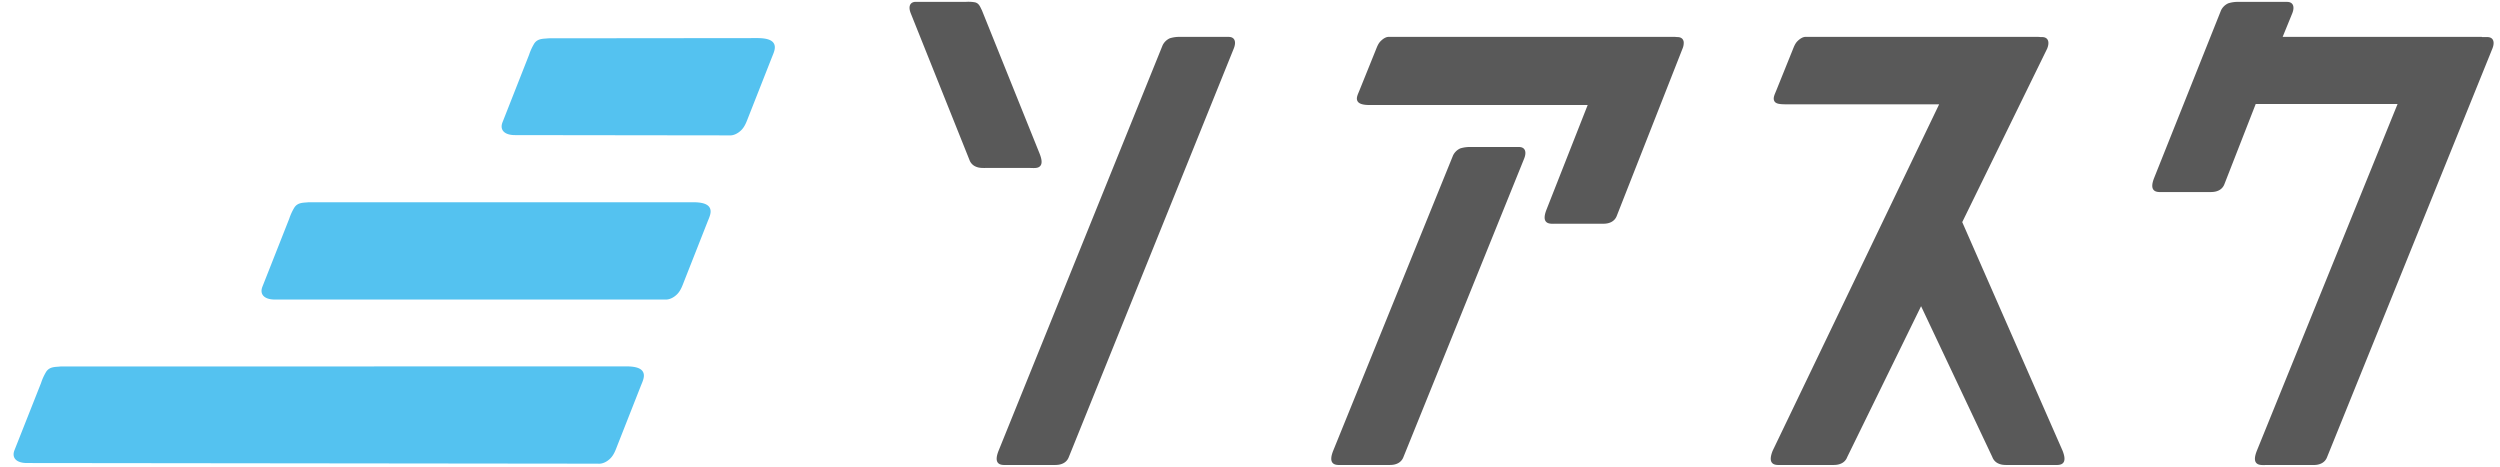
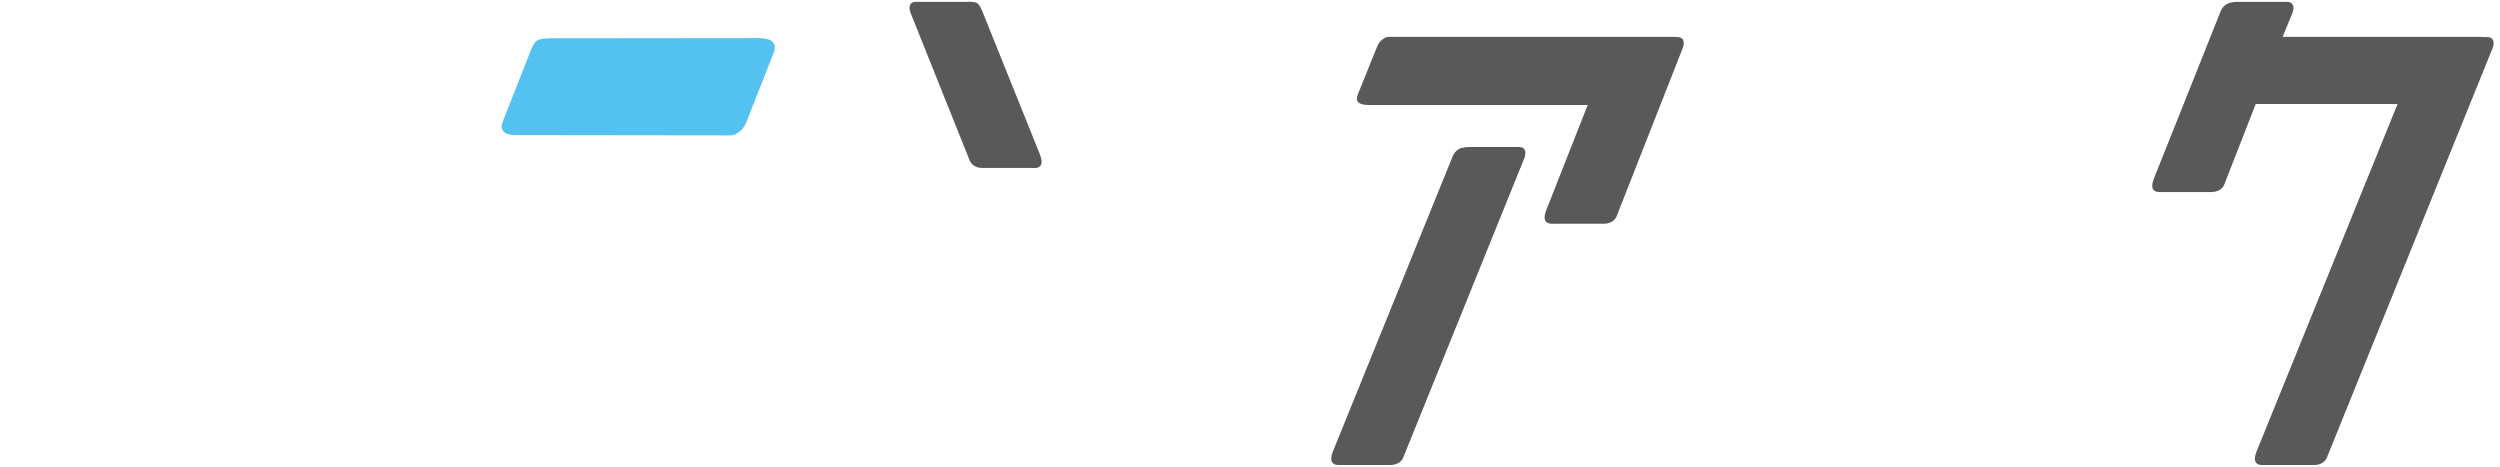
<svg xmlns="http://www.w3.org/2000/svg" id="レイヤー_1" data-name="レイヤー 1" viewBox="0 0 1566.53 292.55">
  <defs>
    <style>.cls-1{fill:#595959;}.cls-2{fill:#54c2f0;}</style>
  </defs>
  <title>Webソアスクページ</title>
  <path class="cls-1" d="M1051.09,23.23h-.26a11.11,11.11,0,0,0-1.68-.11H870.59c-2.06-.22-4.11,1.3-5.48,2.68-1.59,1.6-2.32,3.75-3.12,5.73L851.71,57c-.91,2.26-2.17,4.58-1,6.51,1,1.65,3.63,2.25,7.07,2.29H994.86l-25.78,65.48c-1.25,3.2-1.67,5.85-.52,7.41,1.35,1.81,4,1.51,6.41,1.51h27.46c2.14,0,4.41.13,6.49-.75a7.11,7.11,0,0,0,4.18-4.22l41.19-104.76a8.92,8.92,0,0,0,.75-3.76c0-.1,0-.22,0-.32C1054.81,24.44,1053.48,23.23,1051.09,23.23Z" />
-   <path class="cls-1" d="M769.9,23.12H739.51A19.5,19.5,0,0,0,733,24a9.31,9.31,0,0,0-4.48,4.34L625.72,282.44c-1.26,3.2-1.67,5.85-.52,7.41,1.34,1.81,4,1.51,6.4,1.51h27.46c2.14,0,4.41.13,6.49-.75a7.09,7.09,0,0,0,4.18-4.22l103.37-256C774.82,26.13,773.68,23.12,769.9,23.12Z" />
  <path class="cls-1" d="M951.85,92.12H921.46A19.76,19.76,0,0,0,915,93a9.31,9.31,0,0,0-4.48,4.34L835.39,282.44c-1.26,3.2-1.67,5.85-.52,7.41,1.34,1.81,4,1.51,6.4,1.51h27.46c2.14,0,4.41.13,6.49-.75a7.13,7.13,0,0,0,4.19-4.22l75.64-187C956.77,95.13,955.63,92.12,951.85,92.12Z" />
-   <path class="cls-1" d="M1229.56,139.18l53.22-108.71c1.72-4.23.58-7.24-3.2-7.24h-1a11.16,11.16,0,0,0-1.69-.11H1131.79c-2-.22-4.1,1.3-5.48,2.68-1.59,1.6-2.32,3.75-3.12,5.73L1112.92,57c-.91,2.26-2.17,4.58-1,6.51,1,1.65,3.63,1.82,7.06,1.86h96.11L1110.77,282.44c-1.26,3.2-1.67,5.85-.52,7.41,1.34,1.81,4,1.51,6.4,1.51h30.17c2.14,0,4.41.13,6.49-.75a7.09,7.09,0,0,0,4.18-4.22l46.28-94.53,44.65,94.53a7.09,7.09,0,0,0,4.18,4.22c2.08.88,4.35.75,6.49.75h27.46c2.44,0,5.06.3,6.4-1.51,1.16-1.56.74-4.21-.51-7.41Z" />
  <path class="cls-1" d="M1558.55,23.23h-3.31l-.11-.11h-124.8l6-14.69c1.72-4.24.58-7.24-3.2-7.24h-30.39a19.5,19.5,0,0,0-6.5.89,9.34,9.34,0,0,0-4.49,4.34l-41.91,105c-1.26,3.19-1.67,5.85-.52,7.4,1.34,1.82,4,1.52,6.4,1.52h27.46c2.14,0,4.41.13,6.49-.75a7.07,7.07,0,0,0,4.18-4.21l19.6-50.2h88.89l-88.18,217.29c-1.25,3.2-1.67,5.85-.52,7.41,1.35,1.81,4,1.51,6.41,1.51h27.46c2.14,0,4.41.13,6.49-.75a7.09,7.09,0,0,0,4.18-4.22L1561.75,30.47C1563.46,26.24,1562.33,23.23,1558.55,23.23Z" />
  <path class="cls-1" d="M652,103.78c1.15-1.55.73-4.21-.52-7.4l-36.23-90c-1-1.81-1.62-4.3-4.33-4.92a23.16,23.16,0,0,0-5.44-.31H573.91c-3.78,0-4.92,3-3.2,7.24l36.79,91.9a7.12,7.12,0,0,0,4.18,4.21c2.08.88,4.36.75,6.49.75h27.46C648.07,105.3,650.7,105.6,652,103.78Z" />
  <path class="cls-2" d="M456.75,84.83c2.95.29,5.89-1.38,7.84-3.38,2.27-2.32,3.29-5.42,4.42-8.28l14.46-36.73c1.28-3.26,3.06-6.62,1.34-9.37-1.47-2.35-5.24-3.19-10.18-3.2L343.68,24c-2.95.37-6.6-.1-8.86,3.19a34.1,34.1,0,0,0-3.28,7.11L314.9,76.57c-2,5.06,1.44,8.16,8,8.09Z" />
-   <path class="cls-2" d="M416.5,187.68c3,.29,5.89-1.38,7.85-3.37,2.27-2.32,3.29-5.43,4.41-8.29l14.46-36.72c1.29-3.27,3.07-6.62,1.35-9.37-1.48-2.36-5.25-3.2-10.18-3.2l-241,0c-2.95.37-6.61-.09-8.86,3.2a33.65,33.65,0,0,0-3.29,7.11l-16.79,42.56c-2,5.06,1.43,8.17,8,8.1Z" />
-   <path class="cls-2" d="M374.69,290.54c3,.29,5.89-1.38,7.85-3.38,2.27-2.32,3.29-5.42,4.41-8.28l14.46-36.73c1.29-3.26,3.07-6.62,1.35-9.37-1.48-2.35-5.25-3.19-10.18-3.2l-354.71.07c-2.95.37-6.61-.09-8.86,3.19A33.49,33.49,0,0,0,25.72,240L9.09,282.05c-2,5.06,1.44,8.16,8,8.09Z" />
</svg>